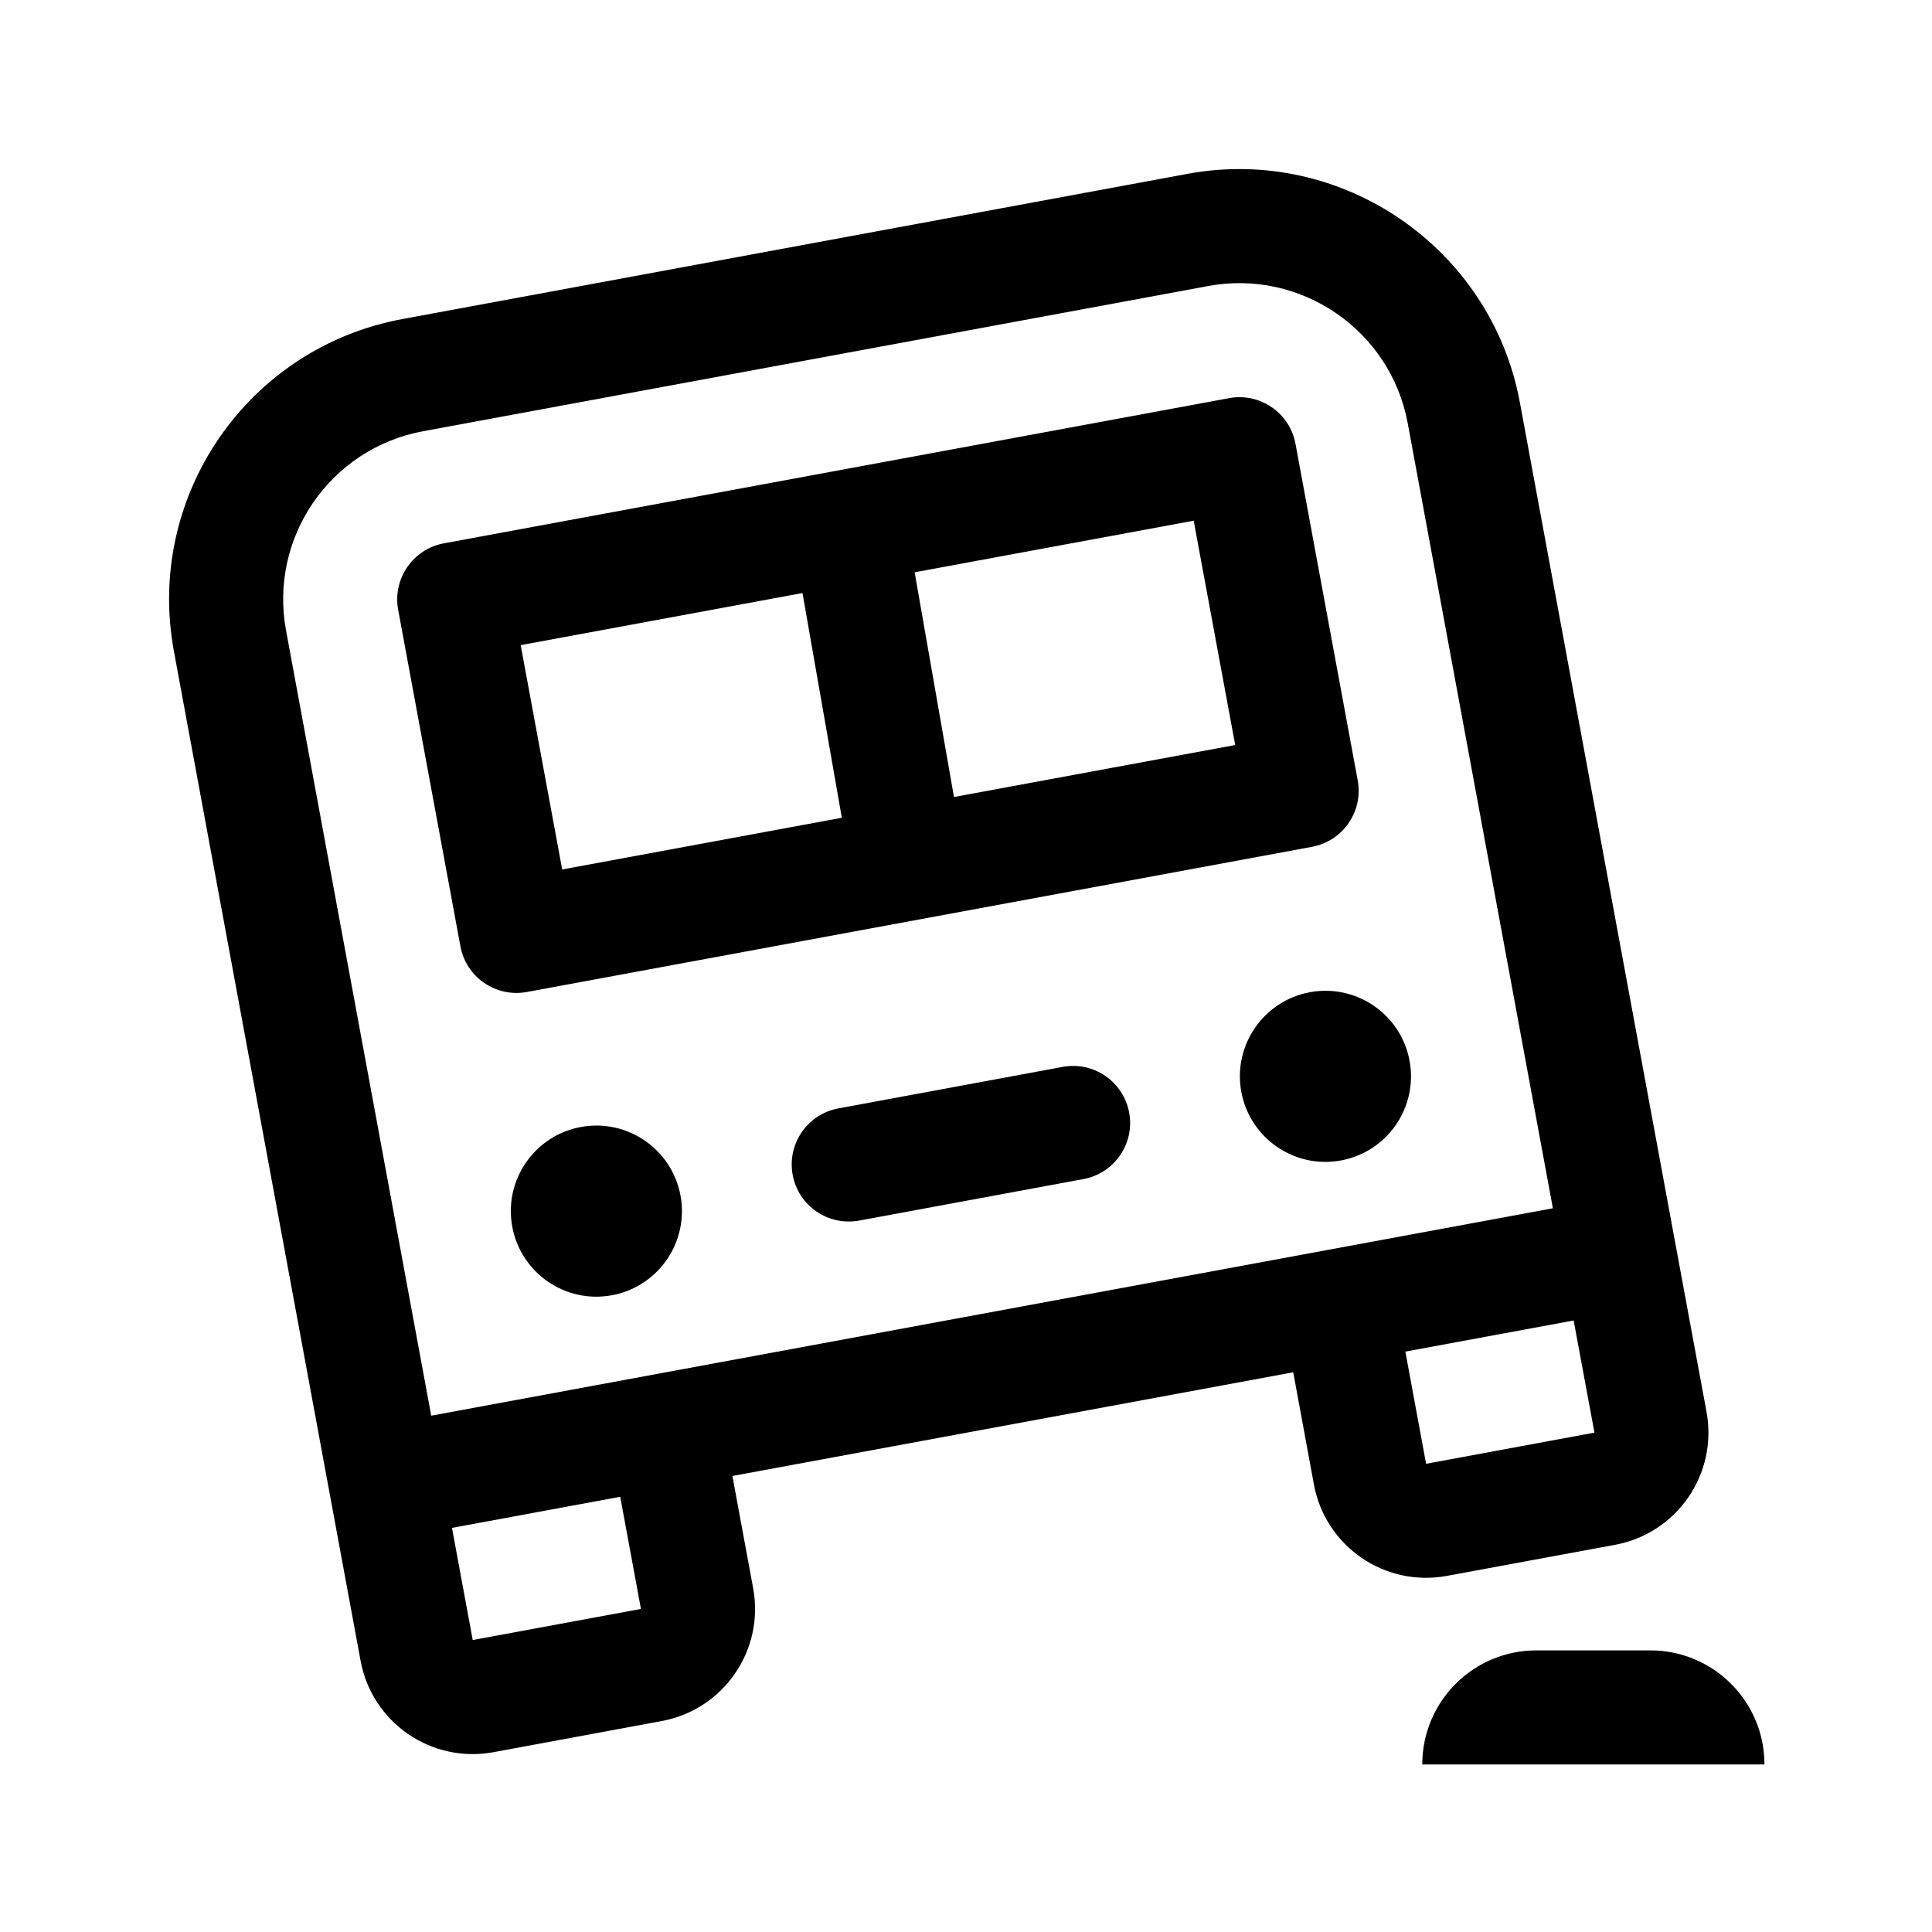
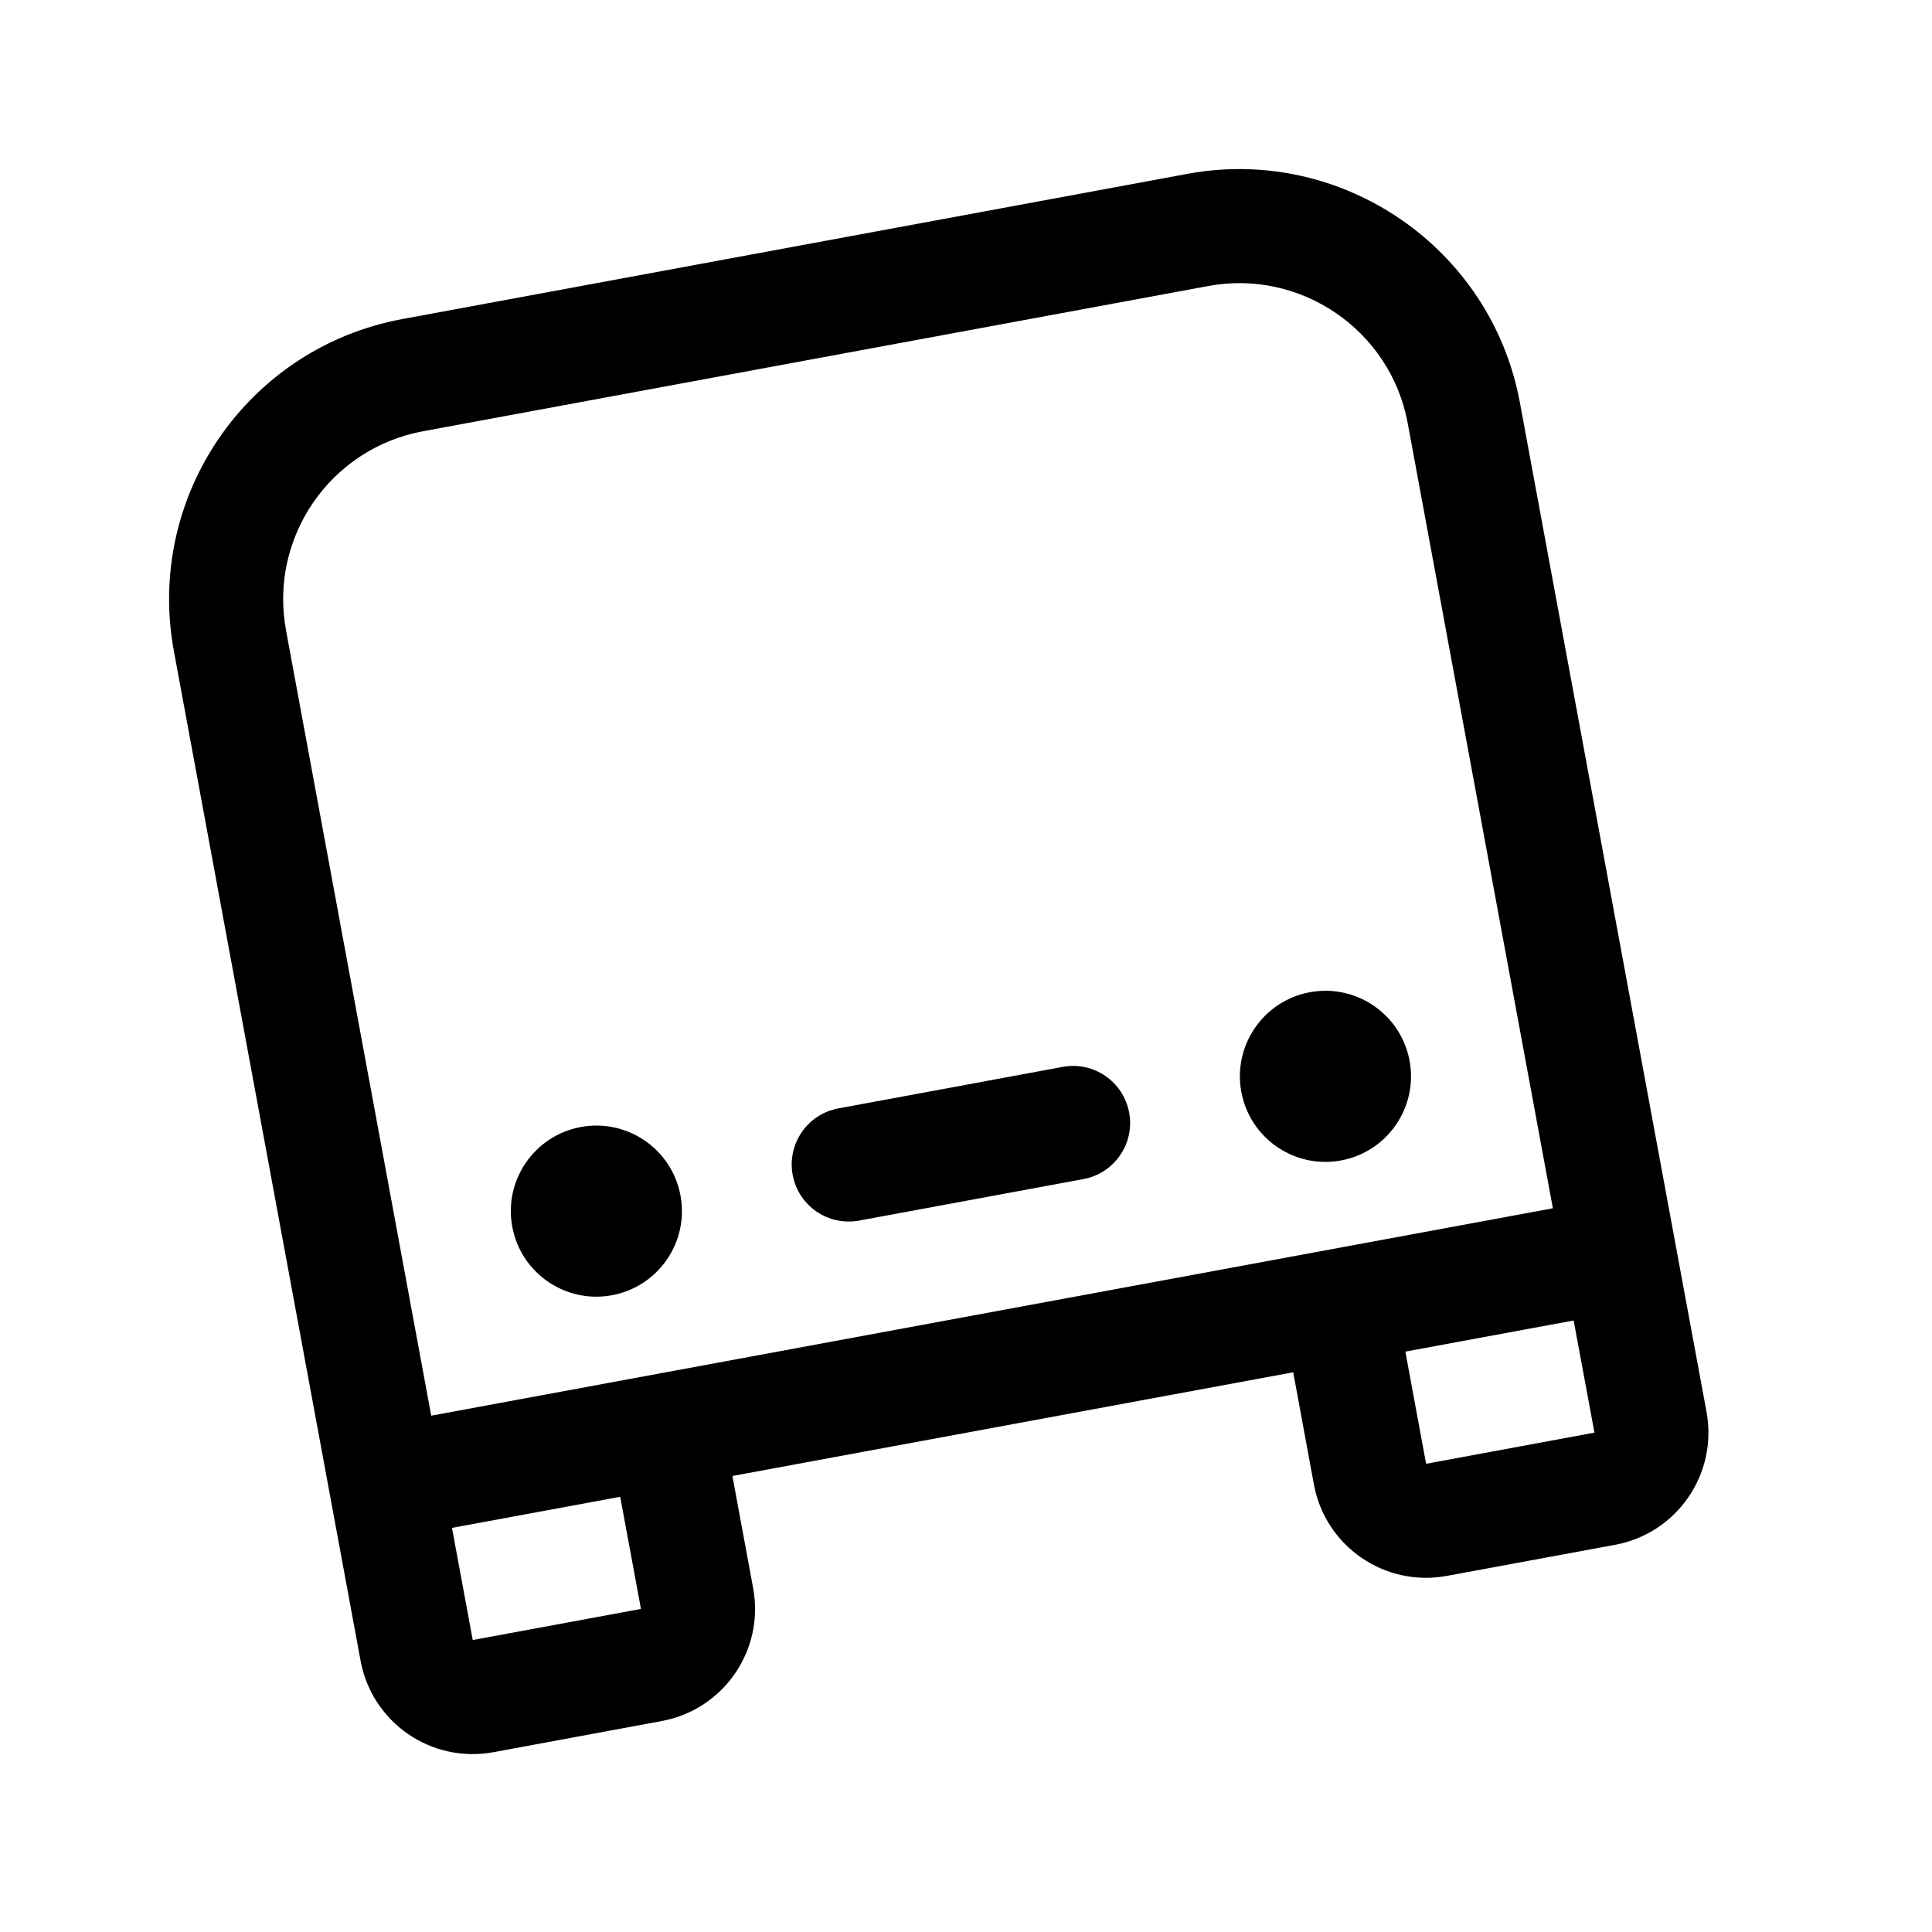
<svg xmlns="http://www.w3.org/2000/svg" fill="#000000" width="800px" height="800px" version="1.1" viewBox="144 144 512 512">
  <g>
-     <path d="m611.6 611.6h-90.684c0-16.695 13.531-30.23 30.23-30.23h30.23c16.691 0.004 30.223 13.535 30.223 30.23z" />
    <path d="m492.2 537.41c3.027 16.379 18.738 27.242 35.215 24.223l44.594-8.242c16.398-3.031 27.266-18.742 24.238-35.227-13.199-71.34 2.293 12.445-49.469-267.53-7.586-40.965-47.137-68.125-88.051-60.566l-208.07 38.48c-41.066 7.586-68.168 46.961-60.57 88.039 0 0 49.465 267.51 49.469 267.52 3.004 16.328 18.656 27.281 35.227 24.242l44.566-8.254c16.402-3.019 27.293-18.758 24.242-35.215l-5.496-29.73 148.62-27.477zm74.328-13.746h-0.004l-44.594 8.254-5.496-29.73 44.598-8.246 5.512 29.719zm-346.72-212.57c-4.566-24.621 11.688-48.27 36.34-52.82l208.07-38.48c24.379-4.539 48.254 11.594 52.836 36.34l38.473 208.07c-42.098 7.785-272.43 50.375-297.25 54.965zm49.469 267.53-5.496-29.719 44.582-8.242 5.492 29.719z" />
-     <path d="m283.62 406.89 208.07-38.473c8.211-1.523 13.637-9.402 12.117-17.609l-16.484-89.176c-1.535-8.277-9.512-13.648-17.609-12.117l-208.08 38.473c-8.238 1.527-13.629 9.445-12.117 17.617l16.496 89.164c1.508 8.188 9.348 13.629 17.602 12.121zm187.72-65.453-74.527 13.777-10.422-59.551 73.949-13.672zm-114.67-40.277 10.422 59.555-74.105 13.703-11-59.453z" />
    <path d="m324.34 460.84c2.277 12.312-5.859 24.137-18.172 26.414-12.312 2.277-24.137-5.859-26.414-18.172s5.859-24.137 18.172-26.414 24.137 5.859 26.414 18.172z" />
    <path d="m517.55 425.12c2.277 12.312-5.859 24.137-18.172 26.414s-24.137-5.859-26.414-18.172 5.859-24.137 18.172-26.414c12.312-2.277 24.137 5.859 26.414 18.172z" />
    <path d="m443.24 438.85c1.523 8.211-3.906 16.098-12.113 17.617l-59.445 11c-8.227 1.5-16.09-3.883-17.617-12.113-1.523-8.211 3.906-16.098 12.113-17.617l59.445-11c8.254-1.523 16.082 3.918 17.617 12.113z" />
  </g>
</svg>